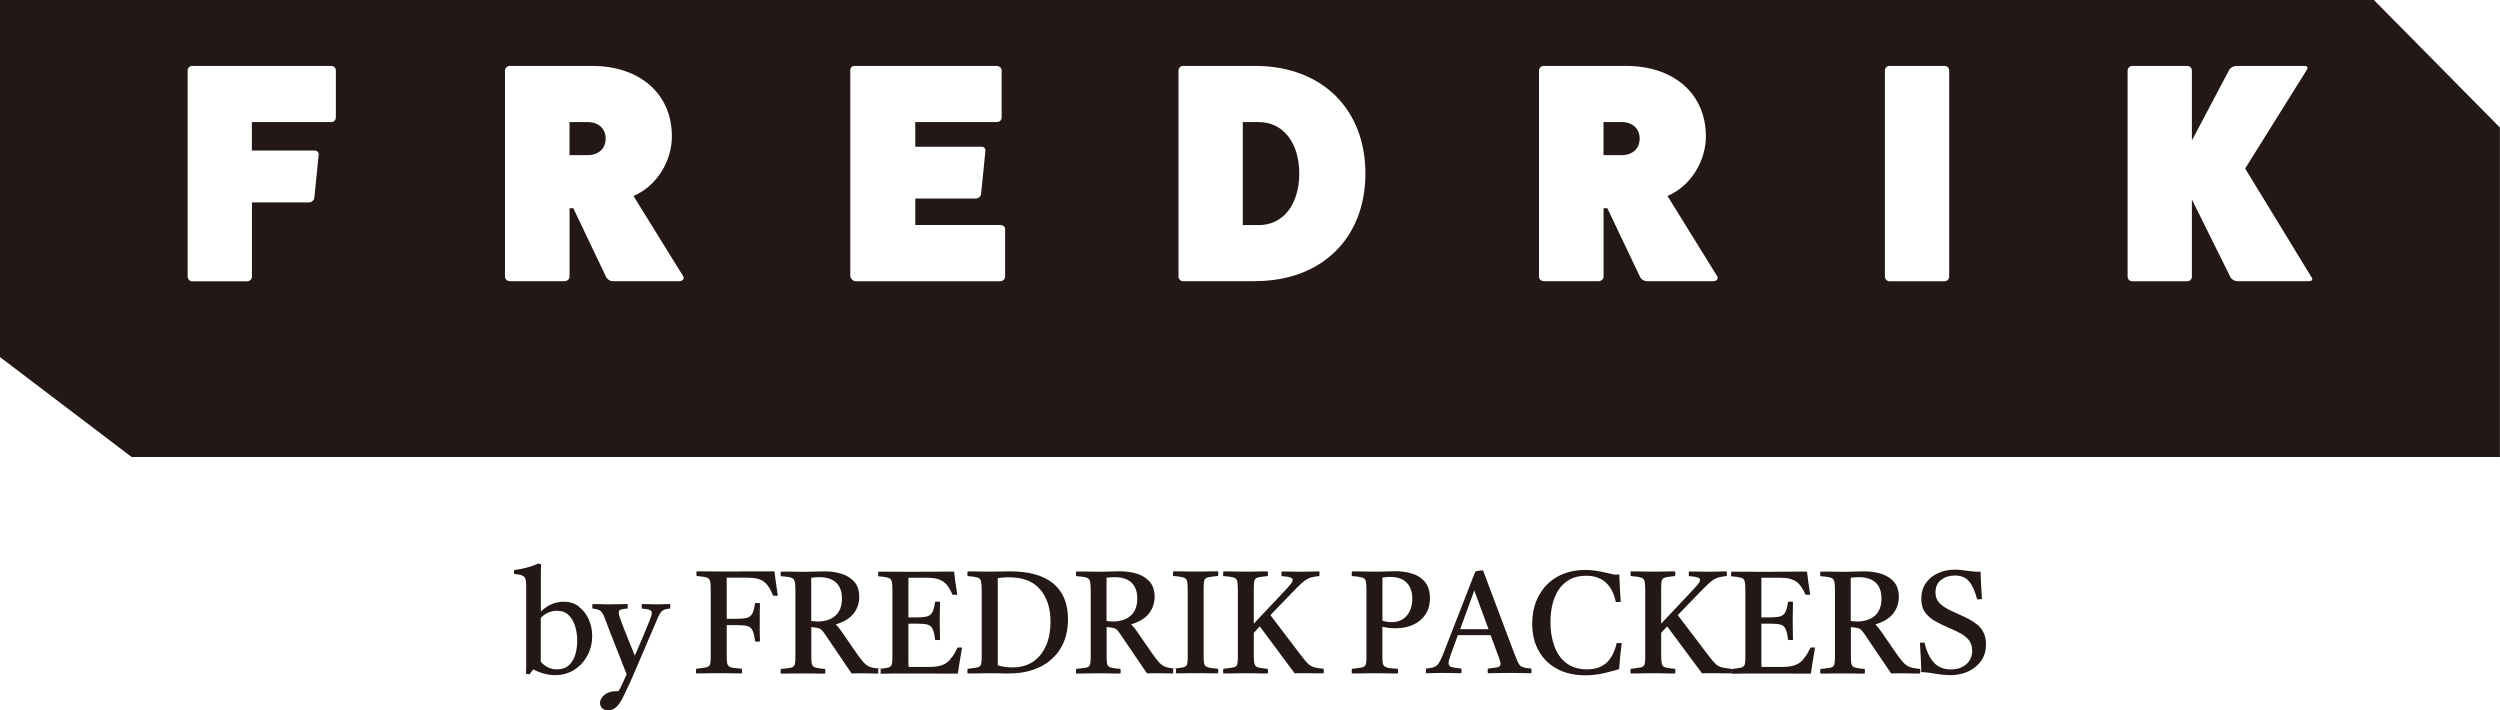
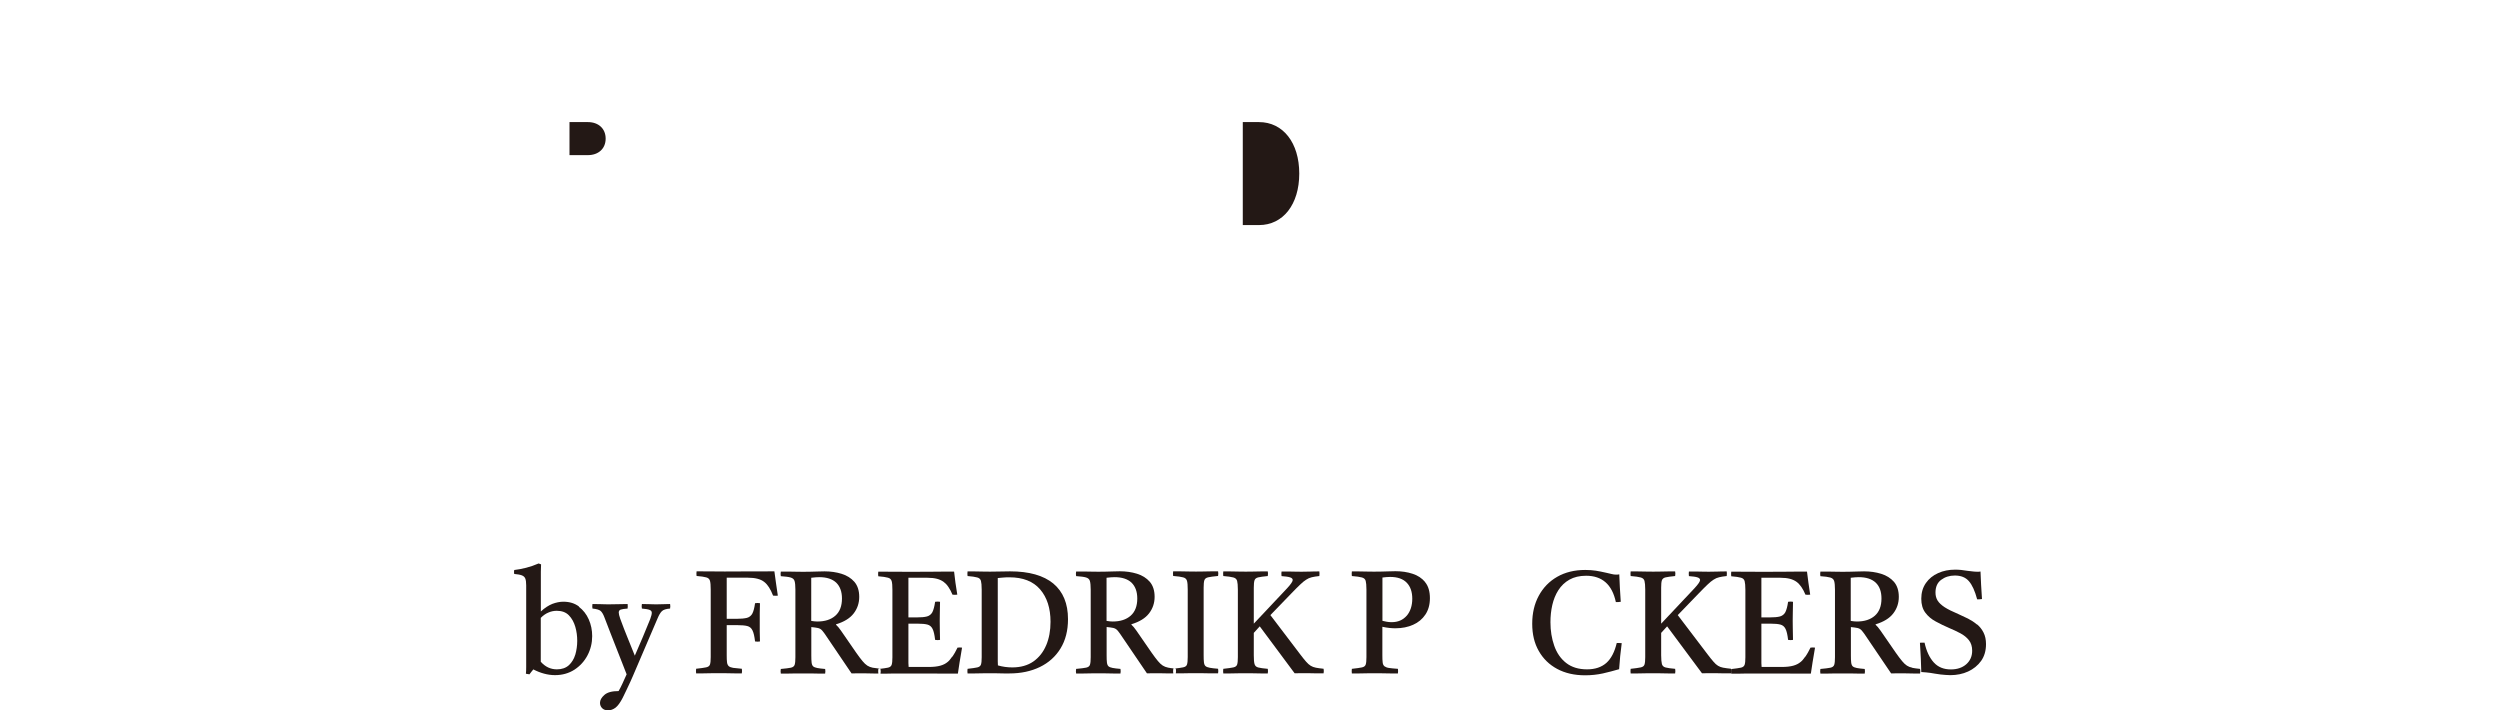
<svg xmlns="http://www.w3.org/2000/svg" id="_レイヤー_2" data-name="レイヤー_2" viewBox="0 0 336 95.46">
  <defs>
    <style>
      .cls-1 {
        fill: #231815;
      }
    </style>
  </defs>
  <g id="_レイヤー_1-2" data-name="レイヤー_1">
    <g>
      <path class="cls-1" d="M79.01,16.41h-2.47v4.44h2.47c1.43,0,2.39-.88,2.39-2.22s-.96-2.22-2.39-2.22Z" />
-       <path class="cls-1" d="M319.05,0H0v47.99l17.69,13.43h318.3V17.14S319.05,0,319.05,0ZM45.13,15.78c0,.38-.25.63-.63.63h-10.65v3.82h8.43c.38,0,.59.29.55.55l-.59,5.87c-.04.25-.34.55-.71.55h-7.67v10.02c0,.29-.29.59-.63.59h-7.42c-.33,0-.59-.34-.59-.63V9.45c0-.29.25-.59.59-.59h18.7c.38,0,.63.29.63.59v6.33ZM91.34,37.79h-8.97c-.42,0-.8-.29-.96-.67l-4.36-9.14h-.5v9.22c0,.29-.29.59-.67.59h-7.38c-.33,0-.63-.29-.63-.59V9.49c0-.34.29-.63.63-.63h11.07c6.46,0,10.73,3.77,10.73,9.47,0,3.31-2.01,6.67-5.16,8.01l6.67,10.77c.21.38-.08.67-.46.67ZM135.08,37.21c0,.29-.29.59-.63.59h-19.5c-.29,0-.59-.34-.67-.63V9.45c0-.38.21-.59.59-.59h19.08c.38,0,.67.29.67.59v6.33c0,.38-.29.63-.67.63h-10.94v3.31h8.89c.38,0,.59.29.54.55l-.59,5.87c-.04.25-.34.54-.71.54h-8.13v3.56h11.45c.34,0,.63.25.63.54v6.41ZM168.71,37.79h-9.73c-.29,0-.59-.29-.59-.63V9.49c0-.34.29-.63.59-.63h9.73c8.89,0,14.8,5.74,14.8,14.46s-5.91,14.46-14.8,14.46ZM230.31,37.79h-8.97c-.42,0-.8-.29-.96-.67l-4.36-9.14h-.5v9.22c0,.29-.29.59-.67.59h-7.38c-.34,0-.63-.29-.63-.59V9.49c0-.34.29-.63.63-.63h11.07c6.46,0,10.73,3.77,10.73,9.47,0,3.31-2.01,6.67-5.16,8.01l6.67,10.77c.21.38-.08.67-.46.67ZM261.97,37.21c0,.29-.25.59-.63.59h-7.42c-.29,0-.59-.29-.59-.59V9.49c0-.34.29-.63.59-.63h7.42c.38,0,.63.29.63.63v27.71ZM310.4,37.79h-9.73c-.29,0-.71-.21-.88-.5l-5.2-10.48v10.4c0,.29-.25.59-.63.59h-7.42c-.29,0-.59-.29-.59-.59V9.49c0-.34.29-.63.59-.63h7.42c.38,0,.63.29.63.63v9.39l5.03-9.52c.17-.29.59-.5.96-.5h9.18c.33,0,.46.21.29.5l-8.3,13.29,8.93,14.63c.21.29.04.5-.29.5Z" />
-       <path class="cls-1" d="M217.98,16.41h-2.47v4.44h2.47c1.43,0,2.39-.88,2.39-2.22s-.96-2.22-2.39-2.22Z" />
      <path class="cls-1" d="M169.21,16.41h-2.18v13.84h2.18c3.23,0,5.41-2.77,5.41-6.92s-2.18-6.92-5.41-6.92Z" />
      <path class="cls-1" d="M77.82,81.52c-.58-.44-1.28-.65-2.1-.65-.48,0-.97.1-1.48.29-.5.2-1.02.53-1.55,1.02v-4.16c0-.43,0-.83,0-1.19,0-.36.02-.69.03-.98l-.33-.12c-.57.25-1.13.44-1.68.58s-1.08.24-1.6.3c-.04.18-.04.36,0,.53.46.04.8.1,1.03.19.23.09.38.23.46.43.08.2.12.5.12.91v10.95c0,.38-.01.69-.04.93.06.01.14.03.22.04.08.01.17.03.26.04.08-.12.16-.23.25-.33.09-.1.18-.22.27-.33.48.25.96.44,1.45.57.48.13.97.2,1.46.2.99,0,1.86-.25,2.61-.73.75-.49,1.34-1.13,1.76-1.93.42-.8.63-1.66.63-2.59,0-.79-.15-1.54-.46-2.24-.31-.7-.75-1.26-1.33-1.7ZM77.32,87.98c-.18.59-.47,1.06-.87,1.43-.4.36-.94.55-1.6.55-.85,0-1.57-.34-2.17-1.02v-5.9c.33-.33.67-.57,1.04-.72.36-.16.74-.23,1.11-.23.69,0,1.23.2,1.63.61.4.41.68.93.86,1.54.18.62.26,1.25.26,1.89s-.09,1.27-.26,1.86Z" />
      <path class="cls-1" d="M89.23,81.2c-.31.01-.59.02-.85.02-.39,0-.76,0-1.1-.02-.35-.01-.68-.02-1.01-.02-.04.2-.04.4,0,.61.49.04.84.1,1.04.18.2.08.29.21.29.39s-.07.46-.21.84c-.33.82-.65,1.61-.97,2.36-.32.76-.69,1.61-1.1,2.56-.33-.82-.65-1.62-.97-2.4-.32-.78-.65-1.63-.99-2.56-.13-.38-.2-.66-.2-.84,0-.19.09-.33.26-.39.18-.06.49-.11.93-.14.03-.21.03-.41,0-.61-.31,0-.69,0-1.13.02-.44.01-.85.02-1.23.02-.42,0-.82,0-1.21-.02-.39-.01-.78-.02-1.15-.02-.04.22-.04.42,0,.61.53.05.9.16,1.08.31.19.16.36.44.52.86.27.7.55,1.43.84,2.18.29.75.57,1.47.85,2.17.28.7.53,1.33.75,1.91s.4,1.04.55,1.41c-.22.51-.41.93-.58,1.28-.16.35-.33.67-.5.97-.89,0-1.52.17-1.91.52-.39.34-.59.7-.59,1.06,0,.27.09.51.28.71.19.2.46.3.81.3s.68-.12,1-.36c.31-.24.63-.68.96-1.32.13-.26.29-.59.48-.99.19-.4.37-.78.54-1.15.17-.37.29-.64.35-.79l3.34-7.8c.17-.4.35-.71.55-.91.2-.2.57-.32,1.11-.36.04-.21.04-.41,0-.61-.25,0-.52,0-.83.02Z" />
      <path class="cls-1" d="M104.07,76.79s-.24,0-.65,0c-.41,0-.94.01-1.6.01s-1.37,0-2.14,0c-.77,0-1.52.01-2.27.01-.6,0-1.08,0-1.44-.01-.36,0-.65,0-.89,0s-.46,0-.67-.01c-.21,0-.48,0-.79,0-.03.22-.03.43,0,.62.6.05,1.03.11,1.3.19.27.07.43.22.5.46.07.23.1.62.1,1.17v9.08c0,.47-.03.8-.1,1-.07.2-.23.32-.51.38-.27.06-.72.12-1.35.19-.03.22-.03.43,0,.62.29,0,.62,0,.99,0,.37,0,.74-.01,1.1-.02.36,0,.67,0,.92,0,.26,0,.58,0,.97,0,.38,0,.77.01,1.16.02.39,0,.72,0,1,0,.04-.21.04-.42,0-.62-.51-.04-.9-.08-1.16-.12s-.47-.12-.6-.23c-.13-.13-.21-.31-.23-.53-.03-.22-.04-.53-.04-.94v-4.04h1.47c.56,0,.99.04,1.3.12.31.08.54.27.69.58.16.31.27.81.35,1.49.25.04.47.04.66,0-.01-.56-.02-1-.03-1.33,0-.33,0-.58,0-.76v-1c0-.18,0-.43,0-.75,0-.32.02-.75.03-1.3-.21-.04-.43-.04-.66,0-.09.64-.21,1.1-.37,1.4-.16.29-.4.48-.72.57-.33.08-.8.13-1.43.13h-1.29v-5.53h2.83c1,0,1.74.19,2.21.57.46.35.85.96,1.19,1.84.1.01.21.02.32.02s.22,0,.32-.02c-.09-.6-.18-1.17-.25-1.7-.08-.53-.15-1.05-.21-1.54Z" />
      <path class="cls-1" d="M118.33,90.5s0,0,0,0c-.07,0-.12,0-.19,0,.06,0,.13,0,.19,0Z" />
      <path class="cls-1" d="M118.18,89.86c-.35-.04-.65-.08-.89-.12-.27-.05-.51-.15-.72-.28-.21-.14-.43-.34-.65-.61-.23-.27-.51-.65-.85-1.13l-2.05-2.97c-.25-.36-.47-.62-.66-.78v-.06c1.08-.33,1.87-.81,2.37-1.46.5-.65.75-1.39.75-2.23s-.22-1.52-.65-2.02c-.44-.5-1.01-.86-1.72-1.08-.71-.22-1.47-.33-2.29-.33-.21,0-.5,0-.87.02-.37.01-.74.02-1.11.03-.37,0-.67.01-.91.01-.18,0-.47,0-.85-.01-.38,0-.78-.01-1.17-.02-.4,0-.72,0-.97,0-.04.22-.04.43,0,.62.61.04,1.06.1,1.33.18.27.08.45.23.52.47.07.23.11.62.11,1.15v9.1c0,.47-.03.8-.1,1.01-.07.2-.23.33-.51.39-.27.06-.72.11-1.35.17-.04.22-.04.43,0,.62.26,0,.58,0,.96,0,.38,0,.76-.01,1.13-.02.38,0,.68,0,.92,0,.25,0,.55,0,.92,0,.36,0,.73.01,1.09.02.36,0,.68,0,.94,0,.04-.21.04-.42,0-.62-.46-.04-.81-.08-1.06-.13-.25-.05-.44-.12-.55-.22-.11-.1-.18-.27-.21-.51-.03-.23-.04-.55-.04-.96v-3.81l.51.06c.3.03.53.09.7.19.17.1.36.32.59.65l3.61,5.33c.21,0,.39,0,.55-.01.16,0,.34,0,.55,0s.48,0,.82,0c.34,0,.69.01,1.06.02.24,0,.44,0,.62,0-.03-.19-.03-.4,0-.62.05,0,.1-.01.14-.02ZM109.85,83.53c-.12,0-.24,0-.37-.02-.13-.01-.28-.03-.45-.06v-5.8c.21-.03.41-.05.6-.06.19-.01.35-.02.48-.02,1,0,1.76.25,2.28.74.51.5.77,1.21.77,2.13,0,1.02-.3,1.79-.89,2.31-.59.52-1.4.78-2.41.78Z" />
      <path class="cls-1" d="M118.03,90.5s.07,0,.1,0c-.03,0-.07,0-.1,0,0,0,0,0,0,0Z" />
      <path class="cls-1" d="M128,88.22c-.25.36-.46.61-.64.75-.26.22-.59.39-.99.5-.4.11-.92.17-1.57.17h-2.68c-.01-.08-.02-.25-.03-.52,0-.27,0-.62,0-1.06v-4.24h1.25c.56,0,.99.04,1.3.12.31.08.54.27.69.57.16.3.27.8.35,1.49.25.04.47.04.66,0-.01-.66-.02-1.21-.03-1.63,0-.42-.01-.74-.01-.95,0-.18,0-.46.01-.82,0-.36.02-.94.03-1.72-.21-.04-.43-.04-.66,0-.09.64-.22,1.1-.37,1.4-.16.29-.4.48-.72.57-.33.09-.8.13-1.43.13h-1.07v-5.33h2.56c.51,0,.93.05,1.28.14.34.09.64.23.89.41.22.16.44.38.64.68.21.3.39.65.55,1.04.21.03.42.03.65,0-.09-.57-.17-1.11-.25-1.62-.07-.51-.13-1-.18-1.48-.1,0-.46,0-1.06,0-.6,0-1.35.01-2.25.02-.9,0-1.86.01-2.89.01-.56,0-1.02,0-1.39-.01-.37,0-.68,0-.94,0s-.52,0-.77-.01c-.25,0-.55,0-.89,0-.03.22-.03.43,0,.62.6.05,1.03.11,1.3.19.27.07.43.22.5.46.07.23.1.62.1,1.17v9.08c0,.46-.03.78-.1.99-.06.2-.23.33-.49.39-.24.05-.63.11-1.16.17.05,0,.09.01.15.02.04.21.04.42,0,.62.23,0,.47,0,.67,0,.29,0,.63-.01,1.02-.02.38,0,.88,0,1.49,0h1.36c.57,0,1.2,0,1.88,0,.69,0,1.38.01,2.07.01h1.91c.07-.43.14-.94.23-1.52.09-.59.2-1.24.33-1.97-.19-.03-.4-.03-.61,0-.22.47-.46.88-.7,1.24Z" />
      <path class="cls-1" d="M141.57,78.43c-1.32-1.09-3.26-1.64-5.82-1.64-.34,0-.77,0-1.29.02-.52.01-.98.02-1.39.02-.25,0-.56,0-.93-.01-.37,0-.74-.01-1.12-.02-.38,0-.7,0-.98,0-.03.22-.03.43,0,.62.6.05,1.03.11,1.3.19.27.07.43.22.5.46.06.23.1.62.1,1.17v9.08c0,.47-.03.8-.1,1-.07.2-.23.32-.49.38-.26.06-.7.12-1.31.19-.03.22-.03.43,0,.62.26,0,.59,0,.98,0,.39,0,.77-.01,1.15-.02.38,0,.67,0,.88,0,.23,0,.52,0,.86,0,.34,0,.67.01,1,.02.33,0,.58,0,.76,0,1.54,0,2.9-.29,4.08-.86,1.18-.57,2.11-1.4,2.78-2.49.67-1.09,1.01-2.4,1.01-3.94,0-2.1-.66-3.69-1.97-4.79ZM140.61,86.71c-.38.92-.96,1.65-1.72,2.19-.76.53-1.71.8-2.84.8-.66,0-1.31-.09-1.93-.27-.01-.14-.02-.33-.02-.55v-11.19c.13-.01.34-.03.63-.06.29-.03.6-.04.93-.04,1.82,0,3.2.54,4.13,1.62.93,1.08,1.4,2.53,1.4,4.36,0,1.17-.19,2.22-.58,3.15Z" />
      <path class="cls-1" d="M157.67,89.87c.06,0,.12-.01.18-.02-.33-.03-.63-.07-.86-.12-.27-.05-.51-.15-.72-.28-.21-.14-.43-.34-.65-.61-.23-.27-.51-.65-.85-1.13l-2.05-2.97c-.25-.36-.47-.62-.66-.78v-.06c1.08-.33,1.87-.81,2.37-1.46.5-.65.75-1.39.75-2.23s-.22-1.52-.65-2.02c-.44-.5-1.01-.86-1.72-1.08-.71-.22-1.48-.33-2.3-.33-.21,0-.5,0-.87.02-.37.01-.74.02-1.11.03-.37,0-.67.01-.91.01-.18,0-.47,0-.85-.01-.38,0-.78-.01-1.17-.02-.4,0-.72,0-.97,0-.04.22-.04.43,0,.62.61.04,1.06.1,1.33.18.27.08.45.23.52.47.07.23.11.62.11,1.15v9.1c0,.47-.03.8-.1,1.01-.06.2-.23.33-.51.39-.27.06-.72.11-1.35.17-.04.22-.04.43,0,.62.26,0,.58,0,.96,0,.38,0,.75-.01,1.13-.02.38,0,.68,0,.92,0,.25,0,.55,0,.92,0,.36,0,.73.01,1.09.02.37,0,.68,0,.94,0,.04-.21.04-.42,0-.62-.46-.04-.81-.08-1.06-.13-.25-.05-.44-.12-.55-.22-.11-.1-.18-.27-.21-.51-.03-.23-.04-.55-.04-.96v-3.81l.51.06c.3.03.53.09.7.19.17.1.37.32.59.65l3.62,5.33c.21,0,.39,0,.55-.01.16,0,.34,0,.55,0s.48,0,.82,0c.34,0,.69.01,1.05.02.21,0,.4,0,.57,0-.04-.19-.04-.4,0-.62ZM149.54,83.53c-.12,0-.24,0-.37-.02-.13-.01-.28-.03-.45-.06v-5.8c.21-.03.41-.05.6-.06.19-.01.35-.02.48-.02,1,0,1.76.25,2.28.74.51.5.77,1.21.77,2.13,0,1.02-.3,1.79-.89,2.31-.59.52-1.4.78-2.41.78Z" />
      <path class="cls-1" d="M158.02,90.5s0,0,0,0c-.06,0-.11,0-.17,0,.05,0,.12,0,.17,0Z" />
      <path class="cls-1" d="M161.87,77.98c.06-.19.23-.33.51-.39.27-.06.72-.12,1.33-.18.04-.22.04-.43,0-.62-.25,0-.56,0-.94,0-.38,0-.75.01-1.11.02-.37,0-.67.01-.92.01s-.56,0-.94-.01c-.38,0-.76-.01-1.14-.02-.38,0-.71,0-.99,0-.03.22-.03.43,0,.62.63.05,1.08.11,1.35.19.27.07.44.22.51.46.07.23.1.62.1,1.17v9.08c0,.47-.03.8-.1,1-.06.2-.23.32-.51.38-.25.05-.64.11-1.17.17.06,0,.11.01.18.02.04.21.04.42,0,.62.2,0,.41,0,.63,0,.37,0,.74-.01,1.11-.02.37,0,.68,0,.93,0s.56,0,.93,0c.37,0,.75.01,1.12.02.38,0,.7,0,.96,0,.04-.21.04-.42,0-.62-.48-.04-.85-.08-1.11-.13-.26-.05-.45-.12-.57-.22-.12-.1-.19-.27-.22-.51-.03-.23-.04-.55-.04-.96v-9.08c0-.47.03-.8.1-1Z" />
      <path class="cls-1" d="M157.67,90.5c.06,0,.12,0,.19,0-.06,0-.12,0-.19,0,0,0,0,0,0,0Z" />
      <path class="cls-1" d="M176.86,89.74c-.27-.05-.5-.14-.7-.26-.2-.12-.41-.31-.62-.55-.21-.24-.47-.56-.78-.97l-4.02-5.29,2.87-2.97c.46-.47.83-.85,1.13-1.13.3-.29.57-.51.81-.66.24-.16.49-.27.76-.33.27-.06.6-.12,1.01-.16.03-.21.03-.42,0-.62-.44,0-.85,0-1.22.02-.37.01-.77.02-1.18.02-.21,0-.48,0-.82-.01-.34,0-.68-.01-1.02-.02-.34,0-.62,0-.84,0-.03.19-.03.4,0,.62.53.04.92.09,1.15.17.23.07.35.19.35.36,0,.19-.25.56-.74,1.09l-4.49,4.77v-4.83c0-.47.03-.8.1-1,.06-.19.23-.33.49-.39.26-.06.69-.12,1.29-.18.04-.22.04-.43,0-.62-.26,0-.58,0-.95,0-.37,0-.74.01-1.09.02-.36,0-.66.01-.91.01s-.54,0-.92-.01c-.38,0-.76-.01-1.14-.02-.38,0-.71,0-.97,0-.03.22-.03.43,0,.62.62.05,1.07.11,1.35.19.27.07.44.22.51.46.06.23.1.62.1,1.17v9.08c0,.47-.03.8-.1,1-.07.2-.23.32-.51.38-.27.06-.72.12-1.35.19-.03.22-.03.43,0,.62.27,0,.59,0,.97,0,.37,0,.74-.01,1.1-.02.37,0,.67,0,.92,0s.56,0,.93,0c.37,0,.74.01,1.11.02.37,0,.69,0,.95,0,.04-.21.04-.42,0-.62-.59-.05-1.01-.11-1.28-.18-.27-.07-.43-.22-.5-.46-.07-.24-.1-.63-.1-1.18v-3.01l.8-.88,4.69,6.31c.18,0,.39,0,.61-.01.23,0,.41,0,.56,0,.23,0,.51,0,.84,0,.33,0,.66.01,1,.02.34,0,.63,0,.88,0,.04-.21.04-.42,0-.62-.42-.04-.76-.09-1.03-.14Z" />
      <path class="cls-1" d="M191.54,78.23c-.43-.52-1-.9-1.7-1.12-.7-.23-1.47-.34-2.29-.34-.21,0-.5,0-.86.02-.36.01-.73.02-1.1.03-.37,0-.68.01-.93.01-.17,0-.44,0-.82-.01-.38,0-.76-.01-1.16-.02-.4,0-.73,0-.99,0-.03.22-.03.43,0,.62.63.05,1.08.11,1.35.19.27.07.44.22.51.46.06.23.1.62.1,1.17v9.08c0,.47-.03.8-.1,1-.07.2-.23.32-.51.38-.27.06-.72.12-1.35.19-.03.22-.03.43,0,.62.29,0,.62,0,.99,0,.37,0,.74-.01,1.11-.02.37,0,.68,0,.93,0,.26,0,.58,0,.97,0,.38,0,.78.01,1.17.02.39,0,.74,0,1.02,0,.03-.21.03-.42,0-.62-.56-.04-.97-.08-1.22-.12-.26-.04-.45-.12-.6-.23-.13-.12-.21-.29-.23-.52-.03-.23-.04-.54-.04-.95v-3.83c.36.08.69.13.98.16.29.03.55.04.78.04.89,0,1.68-.16,2.37-.47.7-.31,1.25-.77,1.65-1.37.4-.6.61-1.33.61-2.21s-.21-1.63-.65-2.15ZM189.06,82.75c-.5.58-1.17.87-2.03.87-.23,0-.46-.02-.66-.06-.21-.04-.4-.08-.57-.12v-5.82c.18-.03.37-.05.56-.06.19-.01.35-.02.48-.02.99,0,1.73.26,2.23.78.5.52.74,1.24.74,2.15s-.25,1.7-.74,2.28Z" />
-       <path class="cls-1" d="M204.36,89.5c-.14-.12-.27-.31-.39-.58-.12-.27-.27-.63-.45-1.1l-4.2-11.16c-.14,0-.32.01-.52.04-.2.03-.38.07-.52.12l-4.22,10.82c-.19.51-.37.9-.51,1.18-.14.28-.29.49-.45.62s-.34.23-.57.28c-.22.05-.51.1-.88.14-.03.21-.03.42,0,.62.39,0,.75,0,1.09-.02.34-.01.69-.02,1.05-.02.44,0,.88,0,1.31.02.43.01.87.02,1.31.02.03-.19.03-.4,0-.62-.61-.07-1.05-.13-1.32-.21-.27-.07-.4-.25-.4-.54,0-.13.02-.28.07-.44.05-.16.11-.37.2-.62l.98-2.69h4.4l1.11,3.01c.06.2.12.36.16.49.04.13.06.25.06.35,0,.25-.12.4-.37.46-.25.06-.69.12-1.33.19-.04.22-.04.43,0,.62.5,0,.99,0,1.49-.02.5-.01,1-.02,1.49-.02s.96,0,1.45.02c.48.01.95.02,1.41.02.03-.21.03-.42,0-.62-.39-.04-.7-.08-.92-.13-.22-.05-.4-.13-.55-.24ZM196.25,84.56l1.89-5.2,1.92,5.2h-3.81Z" />
      <path class="cls-1" d="M217.29,86.42c-.29,1.21-.75,2.1-1.4,2.68-.65.57-1.51.86-2.59.86-1.15,0-2.08-.29-2.81-.86-.73-.57-1.26-1.34-1.6-2.31-.34-.96-.51-2.02-.51-3.16,0-.81.08-1.58.25-2.32.17-.74.44-1.41.82-2s.87-1.06,1.49-1.41c.61-.34,1.35-.52,2.23-.52,2.16,0,3.5,1.18,4,3.54.18.01.4,0,.66-.04-.05-.66-.09-1.3-.12-1.91-.03-.61-.05-1.2-.08-1.78-.05.01-.12.02-.19.03-.08,0-.15.01-.22.01-.21,0-.41-.03-.61-.08-.19-.05-.42-.1-.68-.16-.57-.13-1.06-.23-1.46-.29-.4-.06-.87-.1-1.41-.1-1.45,0-2.7.31-3.77.92s-1.89,1.46-2.48,2.55c-.59,1.09-.88,2.34-.88,3.76s.29,2.63.88,3.66c.59,1.04,1.41,1.84,2.47,2.41,1.06.57,2.31.86,3.76.86.85,0,1.64-.09,2.38-.25.74-.17,1.47-.36,2.19-.57.08-1.18.19-2.35.35-3.5-.13-.01-.25-.02-.36-.02h-.32Z" />
      <path class="cls-1" d="M231.6,89.74c-.27-.05-.5-.14-.7-.26-.2-.12-.41-.31-.61-.55-.21-.24-.47-.56-.78-.97l-4.02-5.29,2.87-2.97c.46-.47.83-.85,1.13-1.13.3-.29.57-.51.81-.66.24-.16.49-.27.76-.33.27-.06.6-.12,1.01-.16.03-.21.03-.42,0-.62-.44,0-.85,0-1.22.02-.37.01-.77.02-1.18.02-.21,0-.48,0-.82-.01-.34,0-.68-.01-1.02-.02-.34,0-.62,0-.84,0-.03.19-.03.4,0,.62.53.04.92.09,1.15.17.23.07.35.19.35.36,0,.19-.25.56-.74,1.09l-4.49,4.77v-4.83c0-.47.03-.8.1-1,.07-.19.23-.33.49-.39.26-.06.69-.12,1.29-.18.04-.22.04-.43,0-.62-.26,0-.58,0-.95,0-.37,0-.74.01-1.09.02-.36,0-.66.01-.91.01-.23,0-.54,0-.92-.01-.38,0-.76-.01-1.14-.02-.38,0-.71,0-.97,0-.03.22-.03.43,0,.62.62.05,1.08.11,1.35.19.27.07.44.22.51.46.06.23.1.62.1,1.17v9.08c0,.47-.03.8-.1,1-.07.2-.23.32-.51.38-.27.06-.72.12-1.35.19-.03.22-.03.43,0,.62.27,0,.6,0,.97,0,.37,0,.74-.01,1.1-.02.37,0,.67,0,.92,0s.56,0,.93,0c.37,0,.74.01,1.11.02.37,0,.69,0,.95,0,.04-.21.04-.42,0-.62-.59-.05-1.01-.11-1.28-.18-.27-.07-.43-.22-.5-.46-.06-.24-.1-.63-.1-1.18v-3.01l.8-.88,4.69,6.31c.18,0,.39,0,.62-.01.23,0,.41,0,.56,0,.23,0,.51,0,.84,0,.33,0,.66.01,1,.02.34,0,.63,0,.88,0,.04-.21.04-.42,0-.62-.42-.04-.76-.09-1.03-.14Z" />
      <path class="cls-1" d="M242.65,88.22c-.25.36-.46.61-.65.75-.26.22-.59.39-.99.5-.4.11-.92.17-1.57.17h-2.68c-.01-.08-.02-.25-.03-.52,0-.27,0-.62,0-1.06v-4.24h1.25c.56,0,.99.04,1.3.12.31.08.54.27.69.57.16.3.27.8.35,1.49.25.04.47.04.66,0-.01-.66-.02-1.21-.03-1.63,0-.42-.01-.74-.01-.95,0-.18,0-.46.01-.82,0-.36.02-.94.03-1.72-.21-.04-.43-.04-.66,0-.09.64-.22,1.1-.37,1.4-.16.29-.4.48-.72.57-.33.09-.8.13-1.43.13h-1.07v-5.33h2.56c.51,0,.93.05,1.28.14.34.09.64.23.89.41.22.16.43.38.64.68.21.3.39.65.55,1.04.21.03.42.03.64,0-.09-.57-.17-1.11-.24-1.62-.07-.51-.13-1-.19-1.48-.1,0-.46,0-1.05,0-.6,0-1.35.01-2.25.02-.9,0-1.86.01-2.89.01-.56,0-1.02,0-1.39-.01-.37,0-.68,0-.94,0s-.52,0-.77-.01c-.25,0-.55,0-.89,0-.03.22-.03.43,0,.62.6.05,1.03.11,1.3.19.27.07.43.22.5.46.06.23.1.62.1,1.17v9.08c0,.46-.03.78-.1.99-.07.2-.23.33-.49.39-.26.06-.7.12-1.31.19-.03.22-.03.43,0,.62.35,0,.68,0,.97,0,.29,0,.63-.01,1.02-.02.38,0,.88,0,1.49,0h1.36c.57,0,1.19,0,1.88,0,.69,0,1.38.01,2.07.01h1.91c.06-.43.14-.94.23-1.52.09-.59.2-1.24.33-1.97-.19-.03-.4-.03-.61,0-.22.47-.46.88-.7,1.24Z" />
      <path class="cls-1" d="M257.01,89.74c-.27-.05-.52-.15-.72-.28s-.43-.34-.65-.61c-.23-.27-.51-.65-.85-1.13l-2.05-2.97c-.25-.36-.47-.62-.66-.78v-.06c1.08-.33,1.87-.81,2.37-1.46.5-.65.75-1.39.75-2.23s-.22-1.52-.65-2.02c-.44-.5-1.01-.86-1.72-1.08-.71-.22-1.47-.33-2.29-.33-.21,0-.5,0-.87.02-.37.01-.74.02-1.11.03-.37,0-.67.01-.91.01-.18,0-.47,0-.85-.01-.38,0-.77-.01-1.17-.02-.4,0-.72,0-.97,0-.04.22-.04.43,0,.62.61.04,1.05.1,1.33.18.27.08.45.23.52.47.07.23.11.62.11,1.15v9.1c0,.47-.03.8-.1,1.01-.07.2-.23.33-.51.39-.27.06-.72.11-1.35.17-.04.22-.04.43,0,.62.26,0,.58,0,.96,0,.38,0,.76-.01,1.13-.02.38,0,.68,0,.92,0,.25,0,.55,0,.92,0,.37,0,.73.01,1.09.02.36,0,.68,0,.94,0,.04-.21.04-.42,0-.62-.46-.04-.81-.08-1.06-.13-.25-.05-.44-.12-.55-.22-.11-.1-.18-.27-.21-.51-.03-.23-.04-.55-.04-.96v-3.81l.51.06c.3.03.53.09.7.19.17.1.36.32.59.65l3.61,5.33c.21,0,.39,0,.55-.01.16,0,.34,0,.55,0s.48,0,.82,0c.34,0,.69.01,1.05.02.36,0,.67,0,.92,0,.04-.21.04-.42,0-.62-.42-.04-.76-.09-1.04-.14ZM249.56,83.53c-.12,0-.24,0-.37-.02-.13-.01-.28-.03-.45-.06v-5.8c.21-.03.41-.05.6-.06s.35-.02.48-.02c1,0,1.76.25,2.28.74.52.5.77,1.21.77,2.13,0,1.02-.3,1.79-.89,2.31-.59.52-1.4.78-2.41.78Z" />
      <path class="cls-1" d="M265.7,83.93c-.37-.31-.77-.57-1.2-.79-.44-.22-.87-.42-1.3-.61-.78-.33-1.39-.63-1.84-.92-.44-.29-.76-.59-.95-.9-.19-.31-.28-.67-.28-1.07,0-.76.25-1.33.76-1.71.51-.38,1.12-.58,1.84-.58.82,0,1.45.25,1.89.76.44.5.81,1.31,1.11,2.44.17.01.38,0,.65-.04-.05-.66-.09-1.3-.12-1.92-.03-.61-.05-1.2-.08-1.78-.06.01-.15.02-.25.03-.1,0-.18,0-.21,0-.07,0-.2,0-.4-.02-.2-.01-.49-.05-.87-.1-.3-.05-.59-.09-.87-.12-.28-.03-.55-.04-.81-.04-.83,0-1.6.15-2.28.46-.69.31-1.24.75-1.65,1.34-.41.59-.62,1.29-.62,2.11,0,.77.18,1.39.55,1.88.36.48.83.88,1.4,1.18.57.31,1.16.6,1.79.87.53.22,1.04.46,1.51.71.47.25.86.56,1.15.93.29.37.44.83.44,1.41,0,.76-.27,1.36-.8,1.83-.53.46-1.22.69-2.07.69-.95,0-1.72-.31-2.29-.94s-.99-1.51-1.24-2.66h-.3c-.11,0-.22,0-.32.02.1,1.54.16,2.85.18,3.93.08,0,.3.02.65.05.36.03.76.09,1.2.17.53.09,1.01.15,1.42.17.41.02.62.03.63.03.87,0,1.67-.16,2.39-.49.72-.33,1.3-.8,1.75-1.42.44-.62.66-1.37.66-2.26,0-.6-.11-1.12-.33-1.55-.22-.44-.51-.81-.88-1.11Z" />
    </g>
  </g>
</svg>